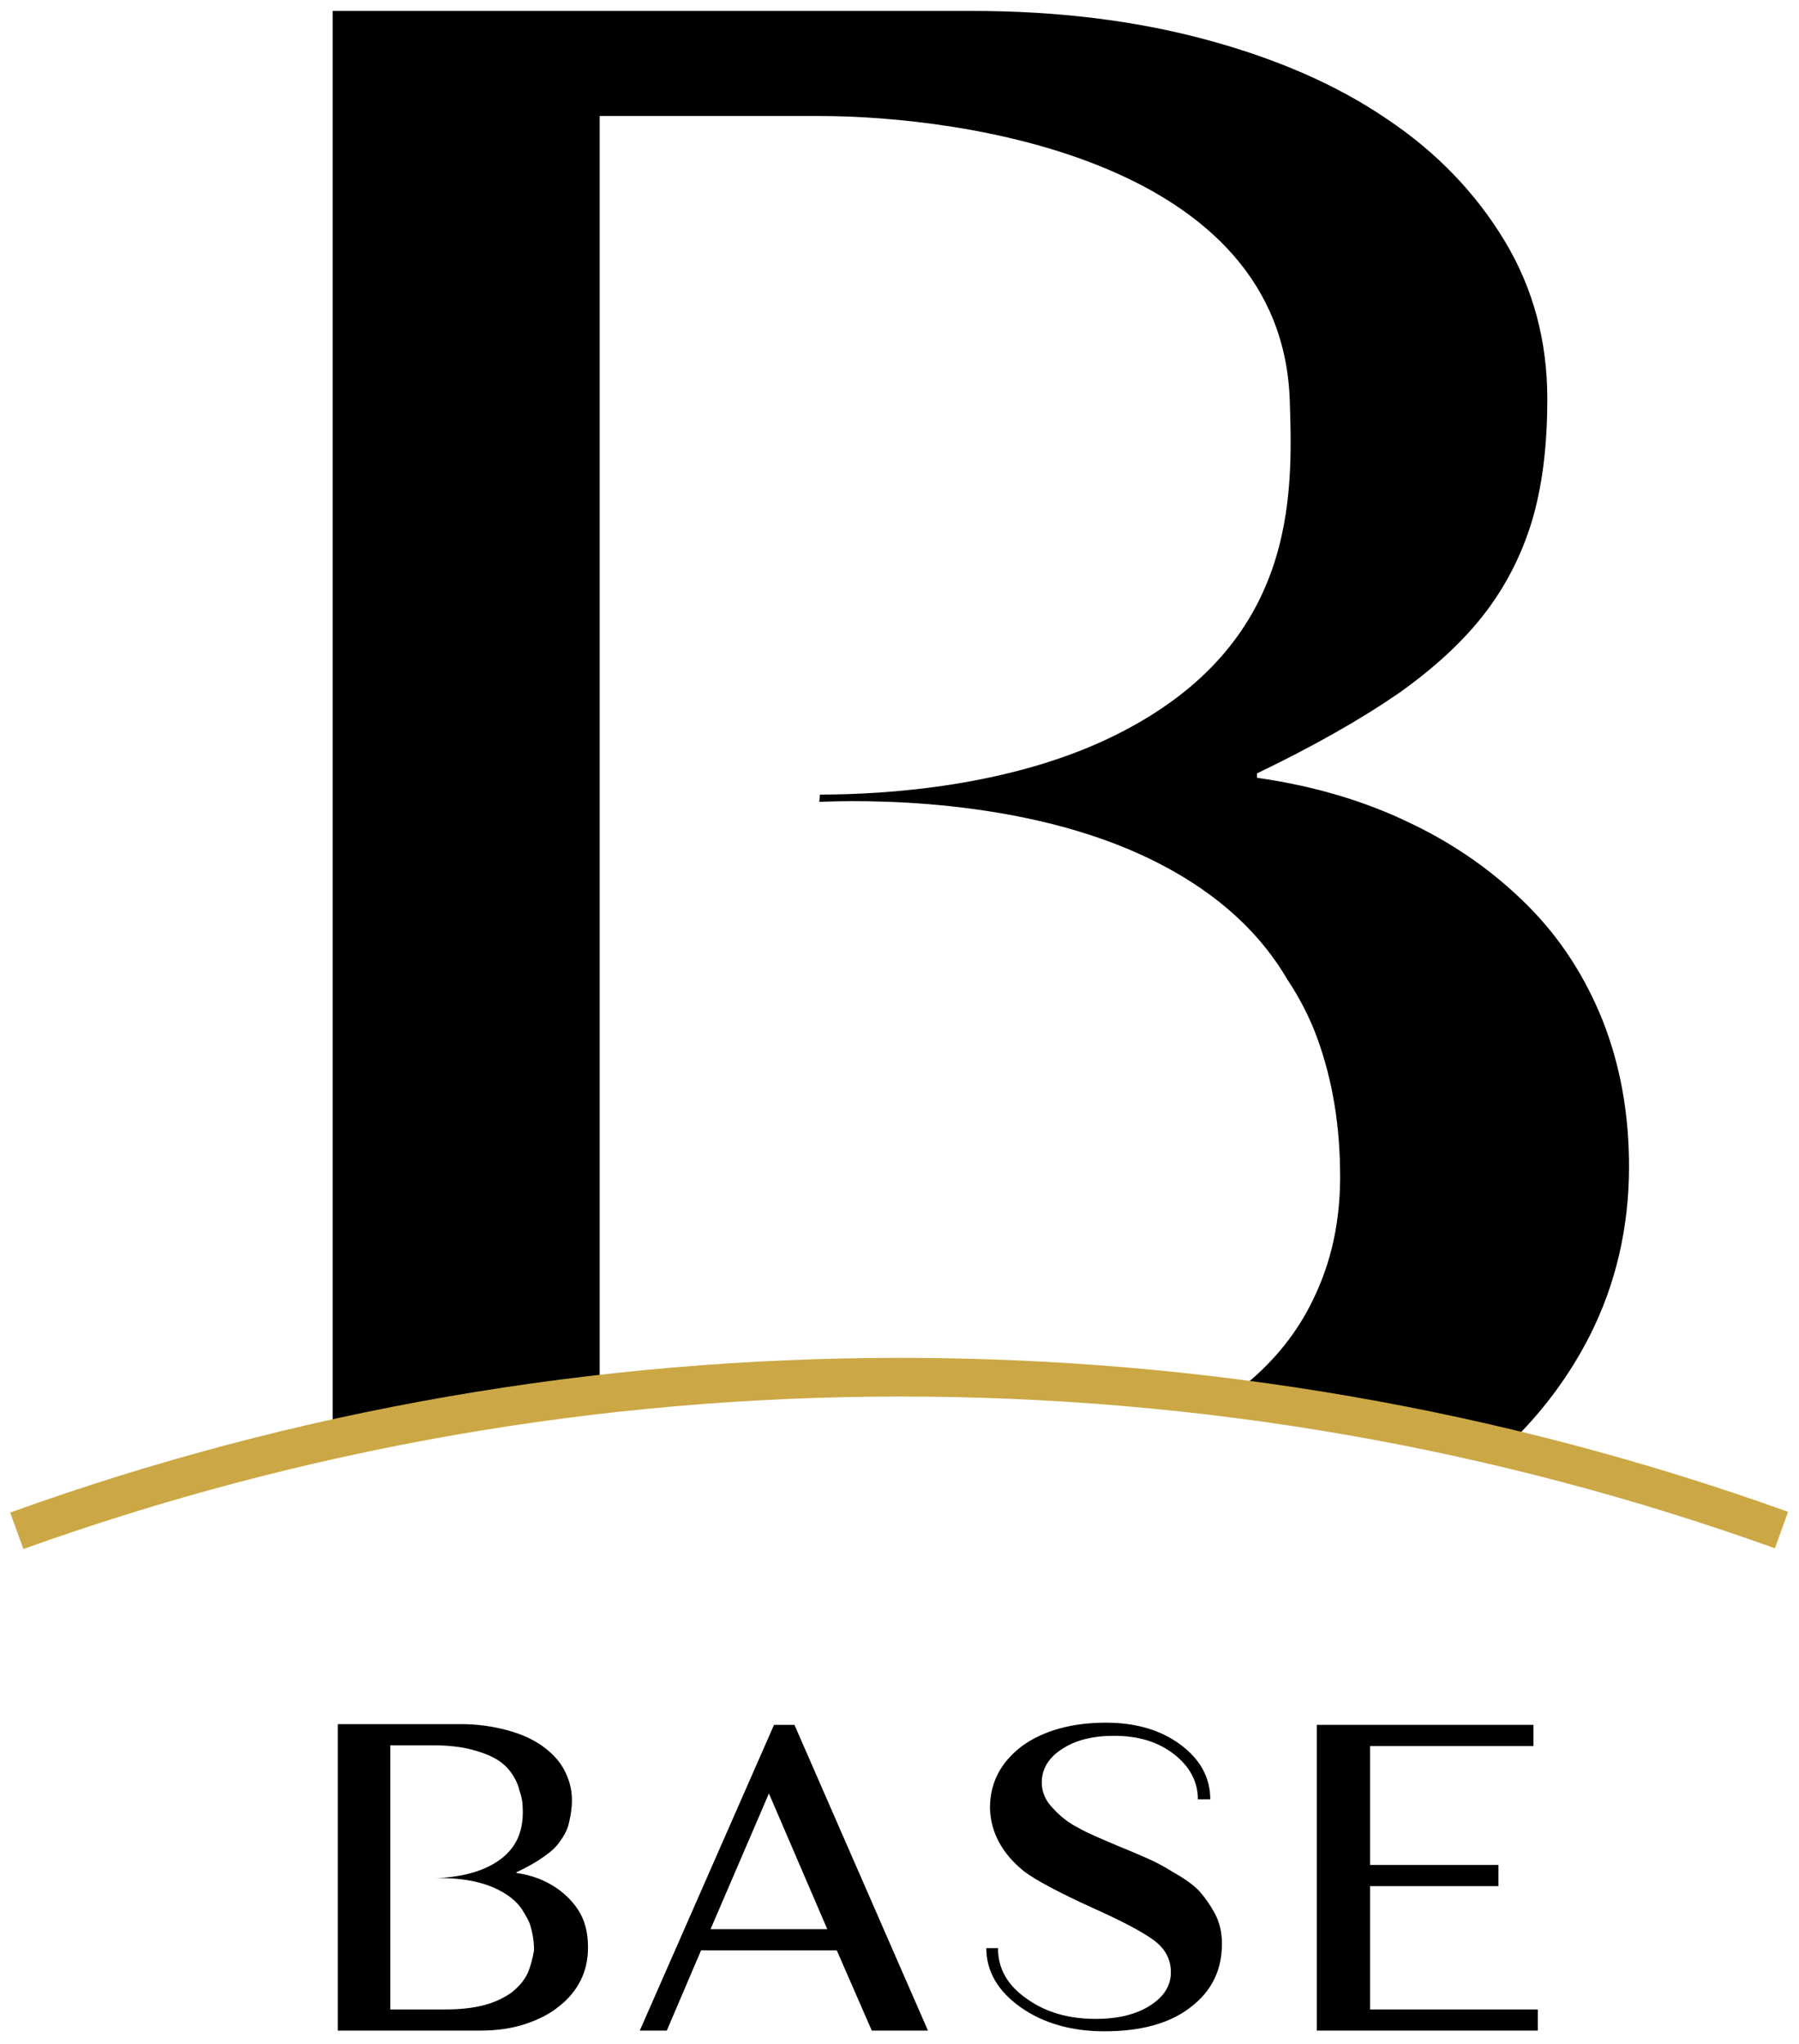
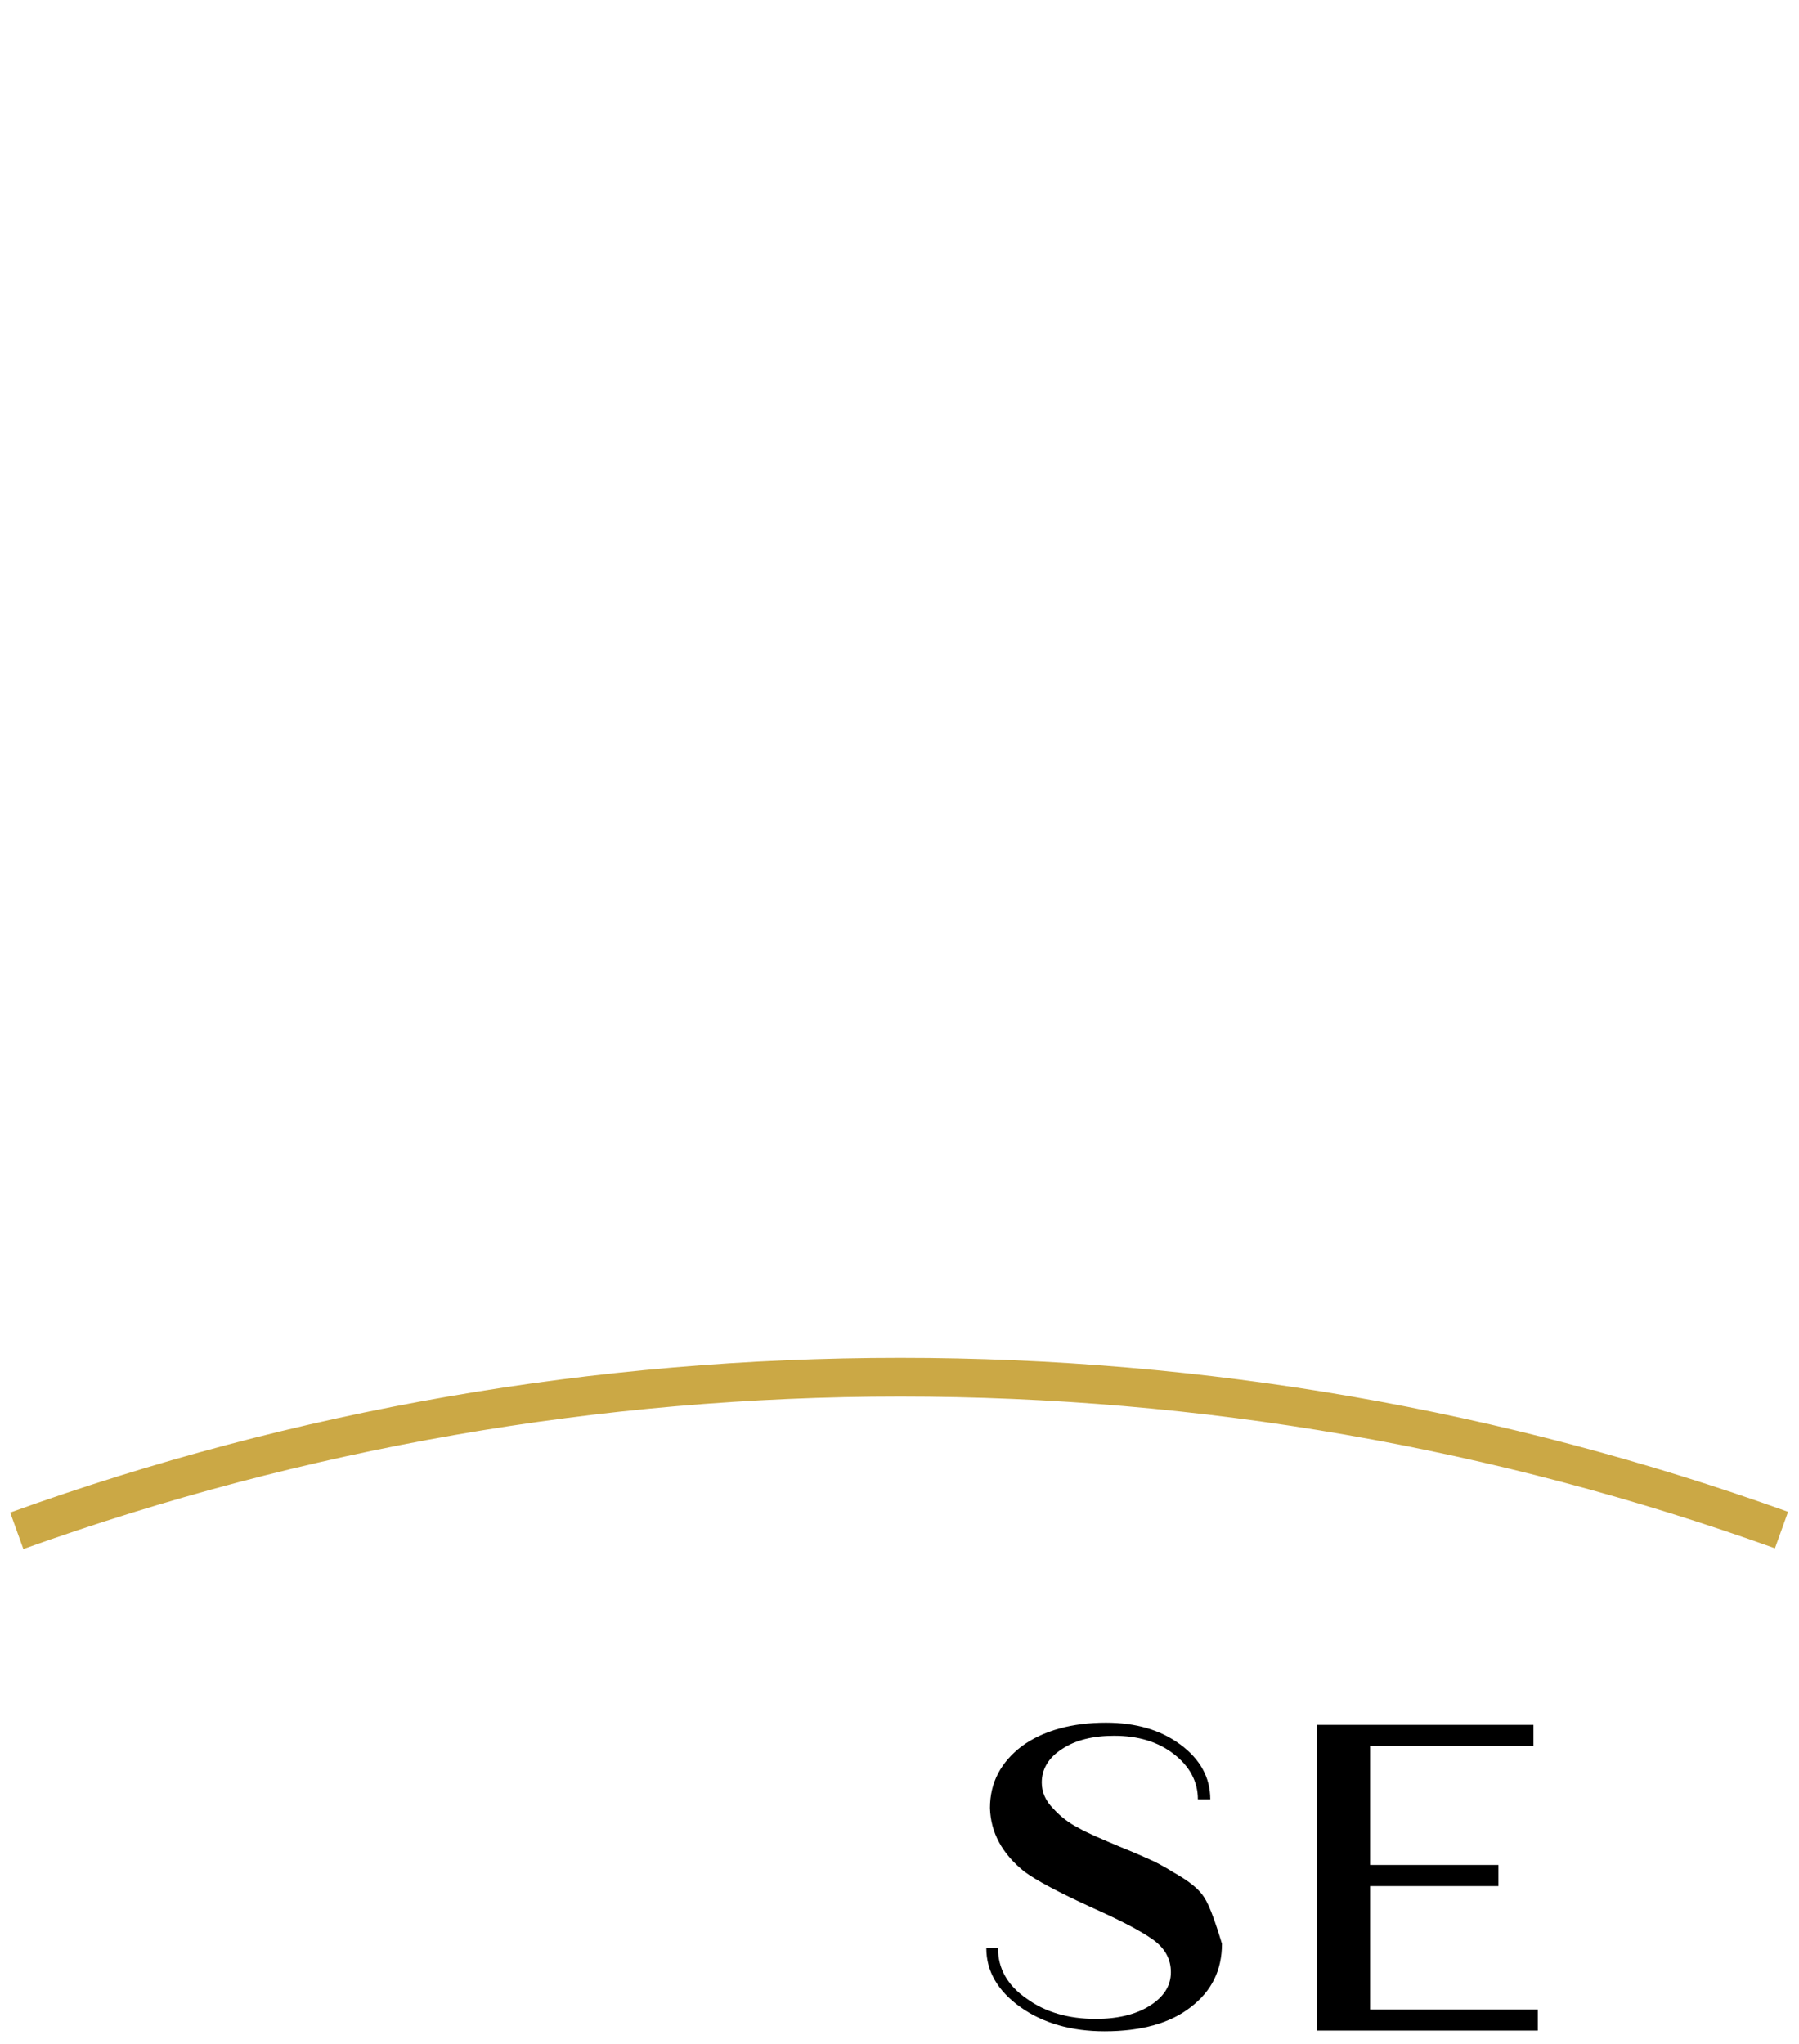
<svg xmlns="http://www.w3.org/2000/svg" version="1.1" id="Layer_1" x="0px" y="0px" viewBox="0 0 246.6 280.1" style="enable-background:new 0 0 246.6 280.1;" xml:space="preserve">
  <style type="text/css">
	.st0{fill:#CBA845;}
</style>
  <g>
-     <path d="M82.2,15.9h30.1c19.6,0,63.5,6.1,64.5,39.1c0.4,12.8,1.1,33.3-23.8,45.7c-14.2,7.1-31.5,8.2-40.6,8.2l-0.1,1   c4.8-0.2,27.9-0.9,45.9,8.1c9.2,4.6,14.8,10.3,18.3,16.3c1.6,2.4,3,5.1,4,7.8c2.2,6,3.2,12.3,3.2,19.2c0,6.1-1.2,11.7-3.7,16.8   c-2.1,4.4-5.2,8.3-9.2,11.6c12.5,1.8,24.9,4.2,36.9,7.4c4.2-4.2,7.6-8.9,10.2-14c3.6-7.1,5.4-14.9,5.4-23.2c0-7.3-1.2-13.9-3.6-20   c-2.4-6-5.8-11.3-10.3-15.8c-4.5-4.5-9.8-8.3-16.1-11.3c-6.2-3-13.2-5.1-21-6.2V106c7.7-3.7,14.2-7.4,19.3-10.9   c5.1-3.6,9.2-7.4,12.2-11.4c3-4,5.1-8.4,6.4-13c1.3-4.7,1.9-10,1.9-16c0-7.9-1.9-15.1-5.8-21.6c-3.9-6.5-9.3-12.2-16.2-16.8   c-6.9-4.7-15.2-8.3-24.9-10.9c-9.7-2.6-20.3-3.9-31.9-3.9H45.6v195.7c11.9-3.2,24.1-5.6,36.6-7.3V15.9z" />
-     <path d="M77.9,260.1c-0.9-0.9-1.9-1.6-3.1-2.2c-1.2-0.6-2.6-1-4-1.2v-0.1c1.5-0.7,2.7-1.4,3.7-2.1c1-0.7,1.8-1.4,2.3-2.2   c0.6-0.8,1-1.6,1.2-2.5c0.2-0.9,0.4-1.9,0.4-3.1c0-1.5-0.4-2.9-1.1-4.2c-0.7-1.3-1.8-2.4-3.1-3.3c-1.3-0.9-2.9-1.6-4.8-2.1   c-1.9-0.5-3.9-0.8-6.2-0.8H46.3v42h19.6c2.2,0,4.3-0.3,6.1-0.9c1.8-0.6,3.4-1.4,4.6-2.4c1.3-1,2.3-2.2,3-3.6c0.7-1.4,1-2.9,1-4.5   c0-1.4-0.2-2.7-0.7-3.9C79.5,262,78.8,261,77.9,260.1z M72.3,270.5c-0.5,1-1.2,1.8-2.2,2.6c-1,0.7-2.2,1.3-3.7,1.7   c-1.5,0.4-3.3,0.6-5.3,0.6h-7.6v-36.2h5.8c2.1,0,3.9,0.2,5.4,0.6c1.5,0.4,2.8,0.9,3.8,1.6c1,0.7,1.7,1.6,2.2,2.6   c0.2,0.4,0.4,0.9,0.5,1.4c0.2,0.5,0.3,1,0.4,1.6c0.2,2.5,0.2,6.4-4.6,8.8c-2.6,1.3-5.8,1.6-7.6,1.6l0,0c0.9,0,5.4-0.2,8.9,1.6   c1.8,0.9,2.9,2,3.5,3.1c0.3,0.5,0.6,1,0.8,1.5c0.4,1.2,0.6,2.4,0.6,3.7C73,268.5,72.7,269.6,72.3,270.5z" />
-     <path d="M106.1,236.4l-18.4,41.9h3.7l4.7-11h18.6l4.8,11h7.7l-18.3-41.9H106.1z M97.4,264.4l8-18.6l8,18.6H97.4z" />
    <polygon points="187.8,258.5 205.4,258.5 205.4,255.6 187.8,255.6 187.8,239.3 210.2,239.3 210.2,236.4 180.5,236.4 180.5,278.3    210.8,278.3 210.8,275.4 187.8,275.4  " />
-     <path d="M164.5,259.3c-0.7-0.8-1.9-1.7-3.5-2.6c-1.6-1-2.8-1.6-3.5-1.9c-0.7-0.3-2-0.9-4-1.7c-2.6-1.1-4.5-1.9-5.7-2.6   c-1.2-0.6-2.4-1.5-3.4-2.6c-1.1-1.1-1.6-2.3-1.6-3.6c0-1.8,0.9-3.4,2.8-4.6c1.8-1.2,4.2-1.8,7.1-1.8c3.3,0,6,0.8,8.2,2.5   c2.2,1.7,3.3,3.8,3.3,6.2h1.7c0-3-1.4-5.5-4.1-7.5c-2.7-2-6.1-3-10.2-3c-4.7,0-8.6,1.1-11.5,3.2c-2.9,2.2-4.4,5-4.4,8.5   c0.1,3.3,1.6,6.2,4.7,8.7c1.6,1.2,4.8,2.9,9.4,5c3.8,1.7,6.5,3.1,8.2,4.3c1.7,1.2,2.5,2.7,2.5,4.5c0,1.9-1,3.4-2.9,4.6   c-1.9,1.2-4.4,1.8-7.4,1.8c-3.7,0-6.9-0.9-9.5-2.8c-2.6-1.8-3.9-4.1-3.9-6.9h-1.6c0,3.2,1.6,5.9,4.7,8.1c3.1,2.2,7,3.3,11.5,3.3   c5,0,9-1.1,11.8-3.3c2.9-2.2,4.3-5.1,4.3-8.7c0-1.5-0.3-2.9-1-4.2C165.9,261.1,165.2,260.1,164.5,259.3z" />
+     <path d="M164.5,259.3c-0.7-0.8-1.9-1.7-3.5-2.6c-1.6-1-2.8-1.6-3.5-1.9c-0.7-0.3-2-0.9-4-1.7c-2.6-1.1-4.5-1.9-5.7-2.6   c-1.2-0.6-2.4-1.5-3.4-2.6c-1.1-1.1-1.6-2.3-1.6-3.6c0-1.8,0.9-3.4,2.8-4.6c1.8-1.2,4.2-1.8,7.1-1.8c3.3,0,6,0.8,8.2,2.5   c2.2,1.7,3.3,3.8,3.3,6.2h1.7c0-3-1.4-5.5-4.1-7.5c-2.7-2-6.1-3-10.2-3c-4.7,0-8.6,1.1-11.5,3.2c-2.9,2.2-4.4,5-4.4,8.5   c0.1,3.3,1.6,6.2,4.7,8.7c1.6,1.2,4.8,2.9,9.4,5c3.8,1.7,6.5,3.1,8.2,4.3c1.7,1.2,2.5,2.7,2.5,4.5c0,1.9-1,3.4-2.9,4.6   c-1.9,1.2-4.4,1.8-7.4,1.8c-3.7,0-6.9-0.9-9.5-2.8c-2.6-1.8-3.9-4.1-3.9-6.9h-1.6c0,3.2,1.6,5.9,4.7,8.1c3.1,2.2,7,3.3,11.5,3.3   c5,0,9-1.1,11.8-3.3c2.9-2.2,4.3-5.1,4.3-8.7C165.9,261.1,165.2,260.1,164.5,259.3z" />
    <g>
      <path class="st0" d="M3.2,212.3l-1.8-5c39.1-14.1,80.1-21.2,122-21.2c41.8,0,82.7,7.1,121.7,21.1l-1.8,5    c-38.4-13.8-78.7-20.8-119.9-20.8C82.2,191.4,41.7,198.5,3.2,212.3z" />
    </g>
  </g>
</svg>